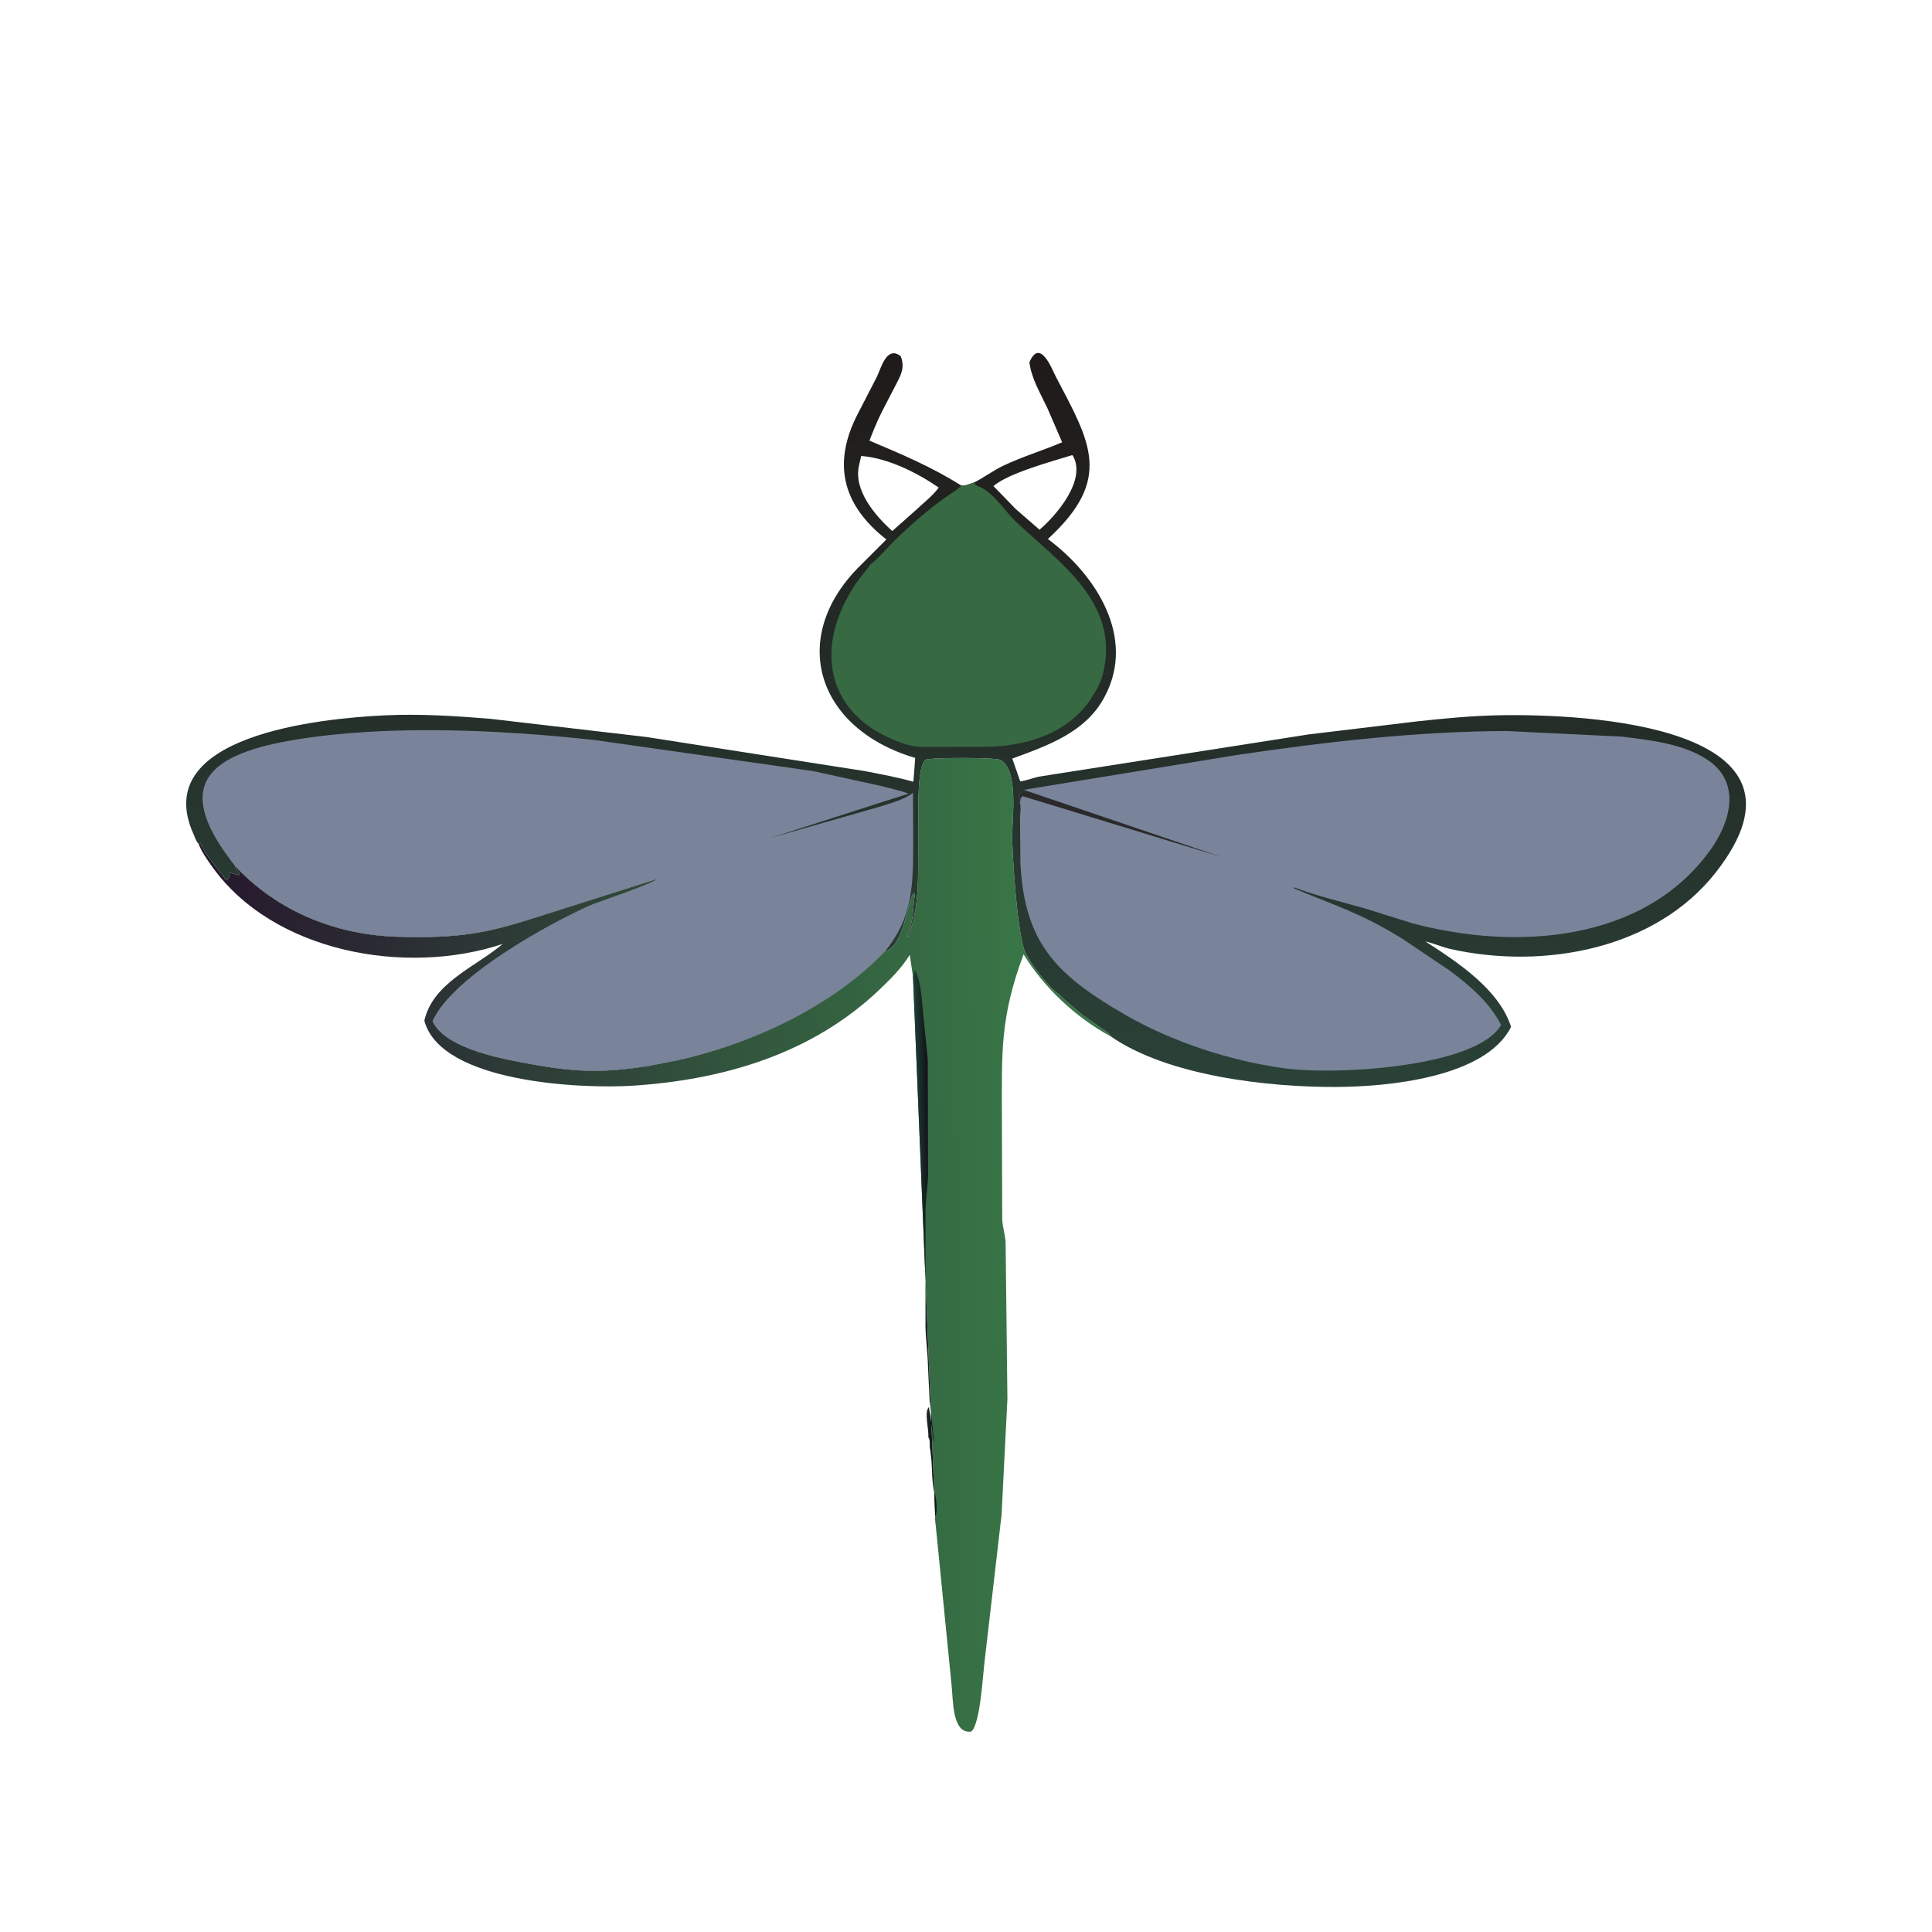
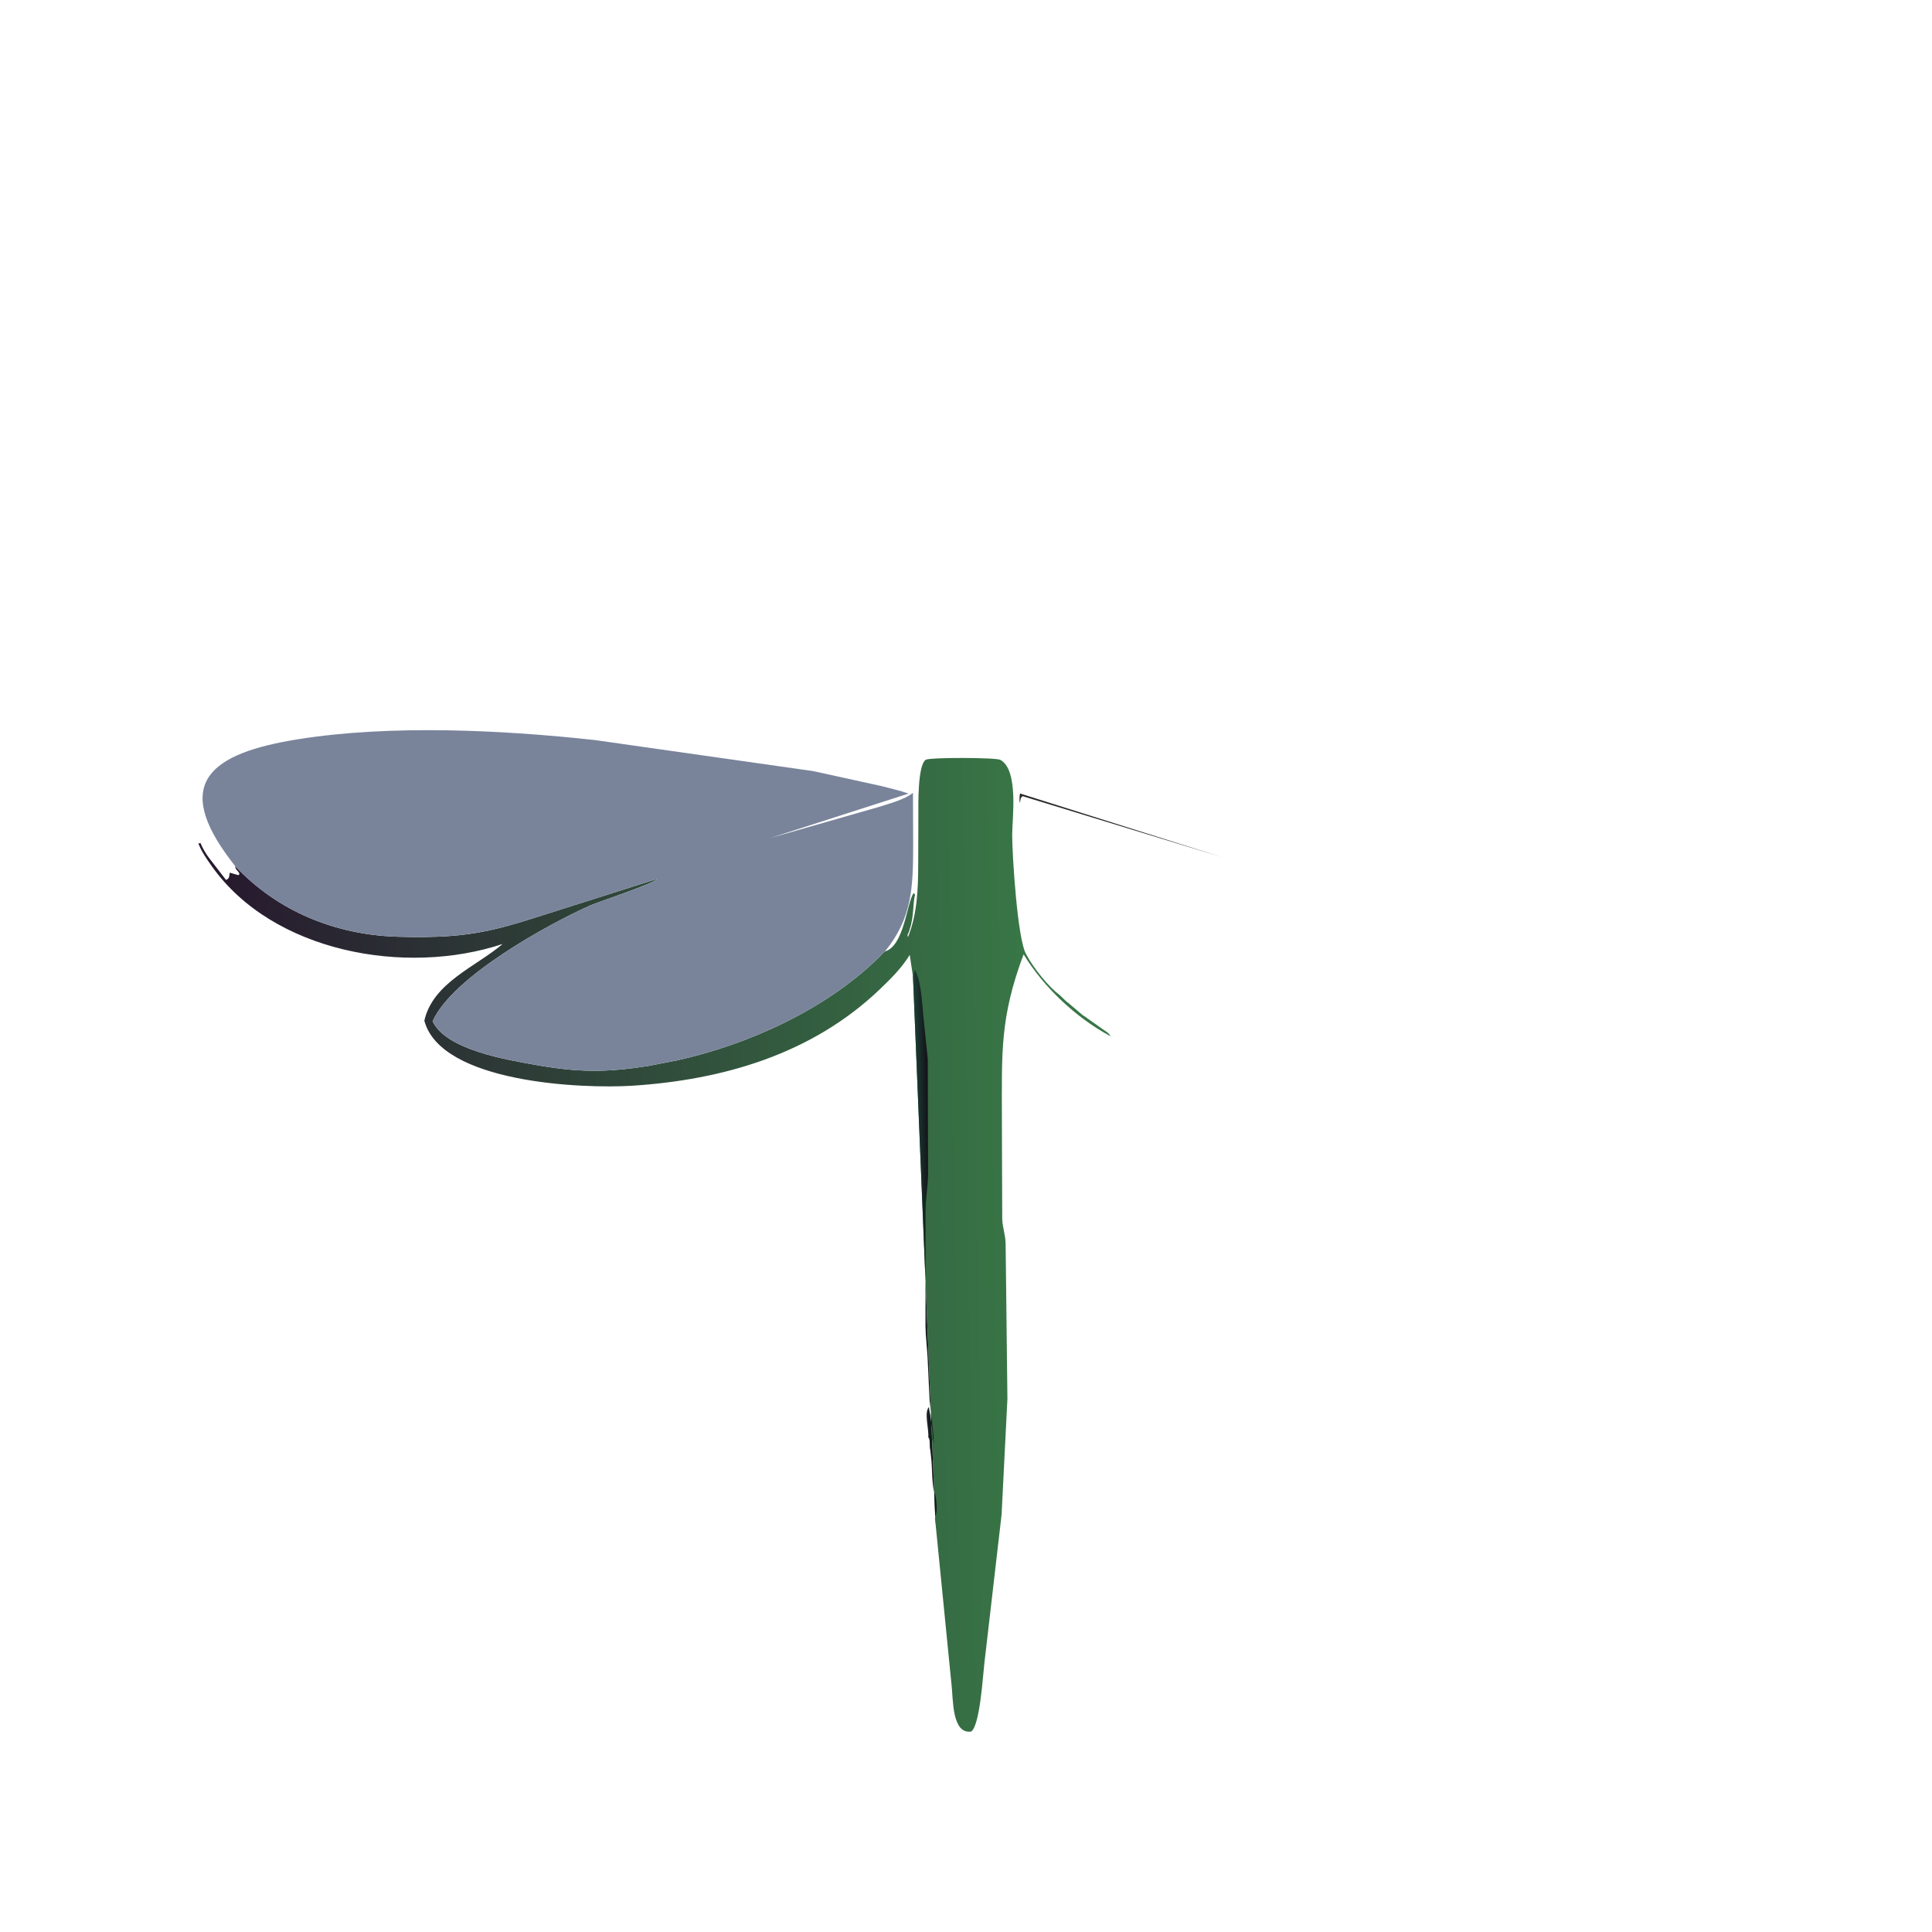
<svg xmlns="http://www.w3.org/2000/svg" version="1.1" style="display: block;" viewBox="0 0 2048 2048" width="640" height="640">
  <defs>
    <linearGradient id="Gradient1" gradientUnits="userSpaceOnUse" x1="245.252" y1="1329.14" x2="1086.16" y2="1317.97">
      <stop class="stop0" offset="0" stop-opacity="1" stop-color="rgb(39,26,46)" />
      <stop class="stop1" offset="1" stop-opacity="1" stop-color="rgb(56,118,70)" />
    </linearGradient>
    <linearGradient id="Gradient2" gradientUnits="userSpaceOnUse" x1="983.757" y1="1259.37" x2="972.543" y2="1259.55">
      <stop class="stop0" offset="0" stop-opacity="1" stop-color="rgb(20,22,27)" />
      <stop class="stop1" offset="1" stop-opacity="1" stop-color="rgb(28,61,52)" />
    </linearGradient>
    <linearGradient id="Gradient3" gradientUnits="userSpaceOnUse" x1="1047.54" y1="372.174" x2="1009.46" y2="1133.06">
      <stop class="stop0" offset="0" stop-opacity="1" stop-color="rgb(31,26,25)" />
      <stop class="stop1" offset="1" stop-opacity="1" stop-color="rgb(42,66,56)" />
    </linearGradient>
  </defs>
  <path transform="translate(0,0)" fill="url(#Gradient1)" d="M 938.124 1008.57 C 958.521 1002.7 961.202 957.02 968.511 946.544 L 970 948.5 C 967.587 956.517 968.998 971.833 964.25 985.25 L 963.922 986.547 C 963.473 988.193 962.793 989.502 962 991 L 962.5 993.416 C 972.513 968.313 973.231 942.009 973.355 915.351 L 973.502 863.88 C 973.527 854.729 972.537 811.028 981.38 805.37 C 985.445 802.769 1055.66 802.899 1060.4 805.474 C 1080.04 816.135 1073 867.501 1072.96 885.125 C 1072.91 904.74 1078.45 996.07 1087.8 1011.52 L 1088.8 1013.4 C 1095.06 1025.17 1111.58 1046.33 1123 1054.5 L 1129.39 1060.64 C 1130.63 1061.92 1131.35 1062.33 1132.67 1063.33 L 1146.78 1075.3 C 1148.22 1076.73 1150.32 1077.5 1152 1079 L 1170.2 1091.86 C 1173.59 1094.24 1175.14 1094.7 1177.36 1098.55 L 1176.48 1098.08 C 1140.32 1078.51 1106.39 1046.57 1085.05 1011.62 C 1060 1078.79 1062.02 1114.62 1062.05 1185.16 L 1062.41 1292.35 C 1062.7 1300.83 1065.69 1308.9 1066 1317.56 L 1067.9 1483 L 1061.72 1605.61 L 1043.45 1763.33 C 1041.89 1776.22 1038.88 1828.76 1029.5 1835.51 C 1008.94 1838.52 1010.48 1801.17 1008.65 1785.73 L 991.93 1617.29 C 991.623 1613.93 990.822 1610.56 991.338 1607.22 L 967.824 1035.3 L 964.366 1012.21 C 955.847 1026.11 944.226 1037.61 932.506 1048.81 C 860.884 1117.26 766.681 1144.78 670.046 1150.92 C 617.631 1154.25 467.498 1148.13 449.817 1081.99 C 458.799 1041.7 504.497 1024.77 532.867 1000.64 C 429.98 1034.87 289.123 1009.47 224.479 918.143 C 219.247 910.752 213.582 902.695 210.327 894.217 L 212.457 893.539 C 214.495 898.581 217.842 904.353 221.042 908.713 L 239.619 932.787 C 241.858 931.566 242.247 931.543 242.979 928.979 L 243.561 925.061 L 252.659 927.718 L 253.892 926.486 C 252.66 922.738 249.462 922.367 249.327 918.175 C 294.566 966.221 355.681 991.006 421.431 992.979 C 506.438 995.528 529.878 984.346 606.53 960.274 L 696.5 931.703 C 694.631 936.1 633.473 956.33 625.441 959.916 C 581.435 979.56 479.664 1035.3 458.595 1082.58 C 472.817 1112.86 536.99 1123.31 566.285 1128.59 C 612.64 1136.93 642.155 1137.06 687.532 1129.91 L 717.331 1124.13 C 793.501 1107.3 875.135 1070.22 931.567 1014.99 C 932.648 1013.93 937.44 1008.65 938.124 1008.57 z" />
  <path transform="translate(0,0)" fill="url(#Gradient2)" d="M 967.824 1035.3 L 969.755 1028 C 976.74 1041.21 977.141 1061.07 978.654 1075.98 L 983.464 1122.92 L 983.791 1245.31 C 983.469 1257.59 981.337 1269.54 981.124 1281.86 L 981.023 1406.04 C 981.185 1417.32 982.72 1428.34 983.303 1439.55 L 985.314 1483 C 986.803 1498.91 989.351 1515.08 990.001 1531 L 988.784 1523.64 C 988.773 1517.4 986.241 1499.73 985 1494 L 984.75 1491.49 C 979.209 1497.21 984.931 1515.35 984 1523.5 L 984.719 1524.59 C 986.3 1527.99 984.926 1533.02 986.147 1537.02 L 987.086 1545.49 C 988.201 1553.65 987.829 1576.42 990.693 1582.59 C 992.534 1586.55 994.196 1603.39 991.338 1607.22 L 967.824 1035.3 z" />
-   <path transform="translate(0,0)" fill="url(#Gradient3)" d="M 912.696 598.762 L 939.603 571.874 C 891.461 534.171 882.756 489.599 909.488 438.299 L 929.326 399.858 C 933.812 390.881 939.69 365.857 954.728 377.5 C 959.816 389.934 954.617 398.26 948.859 409.403 L 934.801 436.537 C 929.842 446.491 925.669 456.747 921.637 467.102 C 955.662 481.404 987.766 495.015 1019.01 514.699 C 1022.51 515.525 1029.18 512.473 1032.79 511.392 C 1043.56 505.823 1053.32 498.485 1064.26 493.324 C 1084.34 483.851 1105.57 477.575 1125.94 468.814 L 1110.23 432.534 C 1102.92 416.866 1093.31 401.4 1091.24 384 C 1102.47 357.649 1115.27 391.678 1119.22 399.235 C 1155.56 468.808 1180.42 507.461 1110.78 571.387 L 1112.26 572.492 C 1162.09 610.103 1203.9 675.64 1171.49 737.5 L 1170.86 738.719 C 1151.02 776.365 1110.48 790.397 1073.07 804.125 L 1081.48 828.258 C 1087.94 827.542 1094.81 824.708 1101.25 823.277 L 1387.27 778.5 L 1501.73 764.743 C 1530.28 761.627 1558.84 758.882 1587.53 758.251 C 1683.43 756.142 1940.23 769.931 1818.83 924.771 C 1754.59 1006.71 1635.94 1027.86 1538.05 1006.09 C 1528.78 1004.03 1520.04 1000.05 1510.95 997.94 C 1544.34 1019.46 1589.33 1048.75 1601.78 1088.58 C 1574.9 1142.17 1471.6 1152.07 1415.68 1152.23 C 1344.41 1152.44 1238.02 1140.72 1177.36 1098.55 C 1175.14 1094.7 1173.59 1094.24 1170.2 1091.86 L 1152 1079 C 1150.32 1077.5 1148.22 1076.73 1146.78 1075.3 L 1132.67 1063.33 C 1131.35 1062.33 1130.63 1061.92 1129.39 1060.64 L 1123 1054.5 C 1111.58 1046.33 1095.06 1025.17 1088.8 1013.4 L 1087.8 1011.52 C 1078.45 996.07 1072.91 904.74 1072.96 885.125 C 1073 867.501 1080.04 816.135 1060.4 805.474 C 1055.66 802.899 985.445 802.769 981.38 805.37 C 972.537 811.028 973.527 854.729 973.502 863.88 L 973.355 915.351 C 973.231 942.009 972.513 968.313 962.5 993.416 L 962 991 C 962.793 989.502 963.473 988.193 963.922 986.547 L 964.25 985.25 C 968.998 971.833 967.587 956.517 970 948.5 L 968.511 946.544 C 961.202 957.02 958.521 1002.7 938.124 1008.57 C 937.44 1008.65 932.648 1013.93 931.567 1014.99 C 875.135 1070.22 793.501 1107.3 717.331 1124.13 L 687.532 1129.91 C 642.155 1137.06 612.64 1136.93 566.285 1128.59 C 536.99 1123.31 472.817 1112.86 458.595 1082.58 C 479.664 1035.3 581.435 979.56 625.441 959.916 C 633.473 956.33 694.631 936.1 696.5 931.703 L 606.53 960.274 C 529.878 984.346 506.438 995.528 421.431 992.979 C 355.681 991.006 294.566 966.221 249.327 918.175 C 249.462 922.367 252.66 922.738 253.892 926.486 L 252.659 927.718 L 243.561 925.061 L 242.979 928.979 C 242.247 931.543 241.858 931.566 239.619 932.787 L 221.042 908.713 C 217.842 904.353 214.495 898.581 212.457 893.539 L 210.327 894.217 L 209.554 893.5 C 207.693 891.083 206.283 886.775 205.014 883.948 C 158.164 779.585 339.111 761.455 408.82 758.256 C 445.691 756.564 482.474 758.97 519.204 761.903 L 685 781.212 L 916.484 817.336 C 933.84 820.724 951.206 823.885 968.233 828.699 L 970.167 803.438 C 864.792 772.309 834.901 674.582 912.696 598.762 z M 912.89 483.349 L 910.559 493.465 C 904.591 519.776 927.748 546.593 945.85 562.918 L 970.544 541.024 C 978.182 533.68 989.095 525.346 995.091 516.83 C 972.179 501.08 941.133 485.486 912.89 483.349 z M 1136.41 482.5 C 1116.31 488.774 1069.09 501.421 1053.09 515.253 L 1076.87 539.737 L 1101.95 561.52 C 1119.58 546.522 1152.29 508.69 1137.16 482.876 L 1136.41 482.5 z" />
-   <path transform="translate(0,0)" fill="rgb(55,105,66)" d="M 1019.01 514.699 C 1022.51 515.525 1029.18 512.473 1032.79 511.392 C 1034.1 513.814 1033.69 514.233 1036.39 515.206 C 1053.11 521.236 1064.75 541.534 1077.22 553.321 C 1121.77 595.426 1187.53 638.518 1169.41 713.188 L 1169.09 714.55 C 1166.92 723.518 1162.2 731.816 1157.21 739.5 L 1156.34 740.864 C 1131.53 778.527 1085.6 791.566 1043.17 791.681 L 991.716 791.798 C 975.042 791.892 969.82 792.685 953.707 786.766 C 871.669 756.631 863.374 681.677 908.67 616.568 C 913.073 610.239 918.602 604.556 922.842 598.19 C 932.103 590.995 940.303 580.782 948.785 572.521 C 966.287 555.475 985.772 538.469 1005.92 524.66 C 1010.45 521.552 1015.34 518.844 1019.01 514.699 z" />
  <path transform="translate(0,0)" fill="rgb(121,132,155)" d="M 249.327 918.175 L 245.928 913.788 C 181.476 830.017 222.829 798.535 315.695 783.67 C 413.804 767.965 532.789 773.725 631.098 784.563 L 862.033 817.405 L 933.967 833.172 C 943.675 835.758 953.72 837.881 963.18 841.226 L 816.266 888.41 L 931.371 855.465 C 942.871 851.701 958.282 847.973 967.781 840.434 L 968 895.747 C 967.864 940.84 967.063 972.791 938.124 1008.57 C 937.44 1008.65 932.648 1013.93 931.567 1014.99 C 875.135 1070.22 793.501 1107.3 717.331 1124.13 L 687.532 1129.91 C 642.155 1137.06 612.64 1136.93 566.285 1128.59 C 536.99 1123.31 472.817 1112.86 458.595 1082.58 C 479.664 1035.3 581.435 979.56 625.441 959.916 C 633.473 956.33 694.631 936.1 696.5 931.703 L 606.53 960.274 C 529.878 984.346 506.438 995.528 421.431 992.979 C 355.681 991.006 294.566 966.221 249.327 918.175 z" />
-   <path transform="translate(0,0)" fill="rgb(121,132,155)" d="M 1085.13 837.25 L 1311.91 800.188 C 1406.43 786.313 1501.09 775.313 1596.73 774.899 L 1719.09 780.852 C 1748.83 784.486 1785.41 788.49 1810.71 805.898 C 1845.85 830.076 1834.52 871.106 1813.06 901.009 C 1742.41 999.445 1605.91 1007.6 1497.69 978.858 L 1447.85 963.276 C 1422.38 955.927 1396.29 950.006 1371.5 940.524 L 1371.5 941.679 C 1417.86 960.997 1441.09 967.39 1485.82 994.613 L 1535.8 1028.23 C 1557.14 1044.01 1579.03 1062.43 1591.21 1086.51 C 1565.71 1131.15 1417.06 1140.19 1360.58 1132.31 C 1303.46 1124.35 1242.73 1104.47 1192.96 1075.83 C 1118.57 1033.03 1086.15 998.745 1081.69 915.52 L 1081.25 868.253 C 1081.3 864.645 1082.61 854.108 1081.15 851.393 C 1080.42 848.117 1080.61 844.417 1081.26 841.125 L 1085.13 837.25 z" />
-   <path transform="translate(0,0)" fill="rgb(42,42,42)" d="M 1081.15 851.393 C 1080.42 848.117 1080.61 844.417 1081.26 841.125 L 1085.13 837.25 L 1294.96 908.5 L 1084 843.958 C 1081.42 845.715 1081.73 848.418 1081.15 851.393 z" />
+   <path transform="translate(0,0)" fill="rgb(42,42,42)" d="M 1081.15 851.393 C 1080.42 848.117 1080.61 844.417 1081.26 841.125 L 1294.96 908.5 L 1084 843.958 C 1081.42 845.715 1081.73 848.418 1081.15 851.393 z" />
</svg>